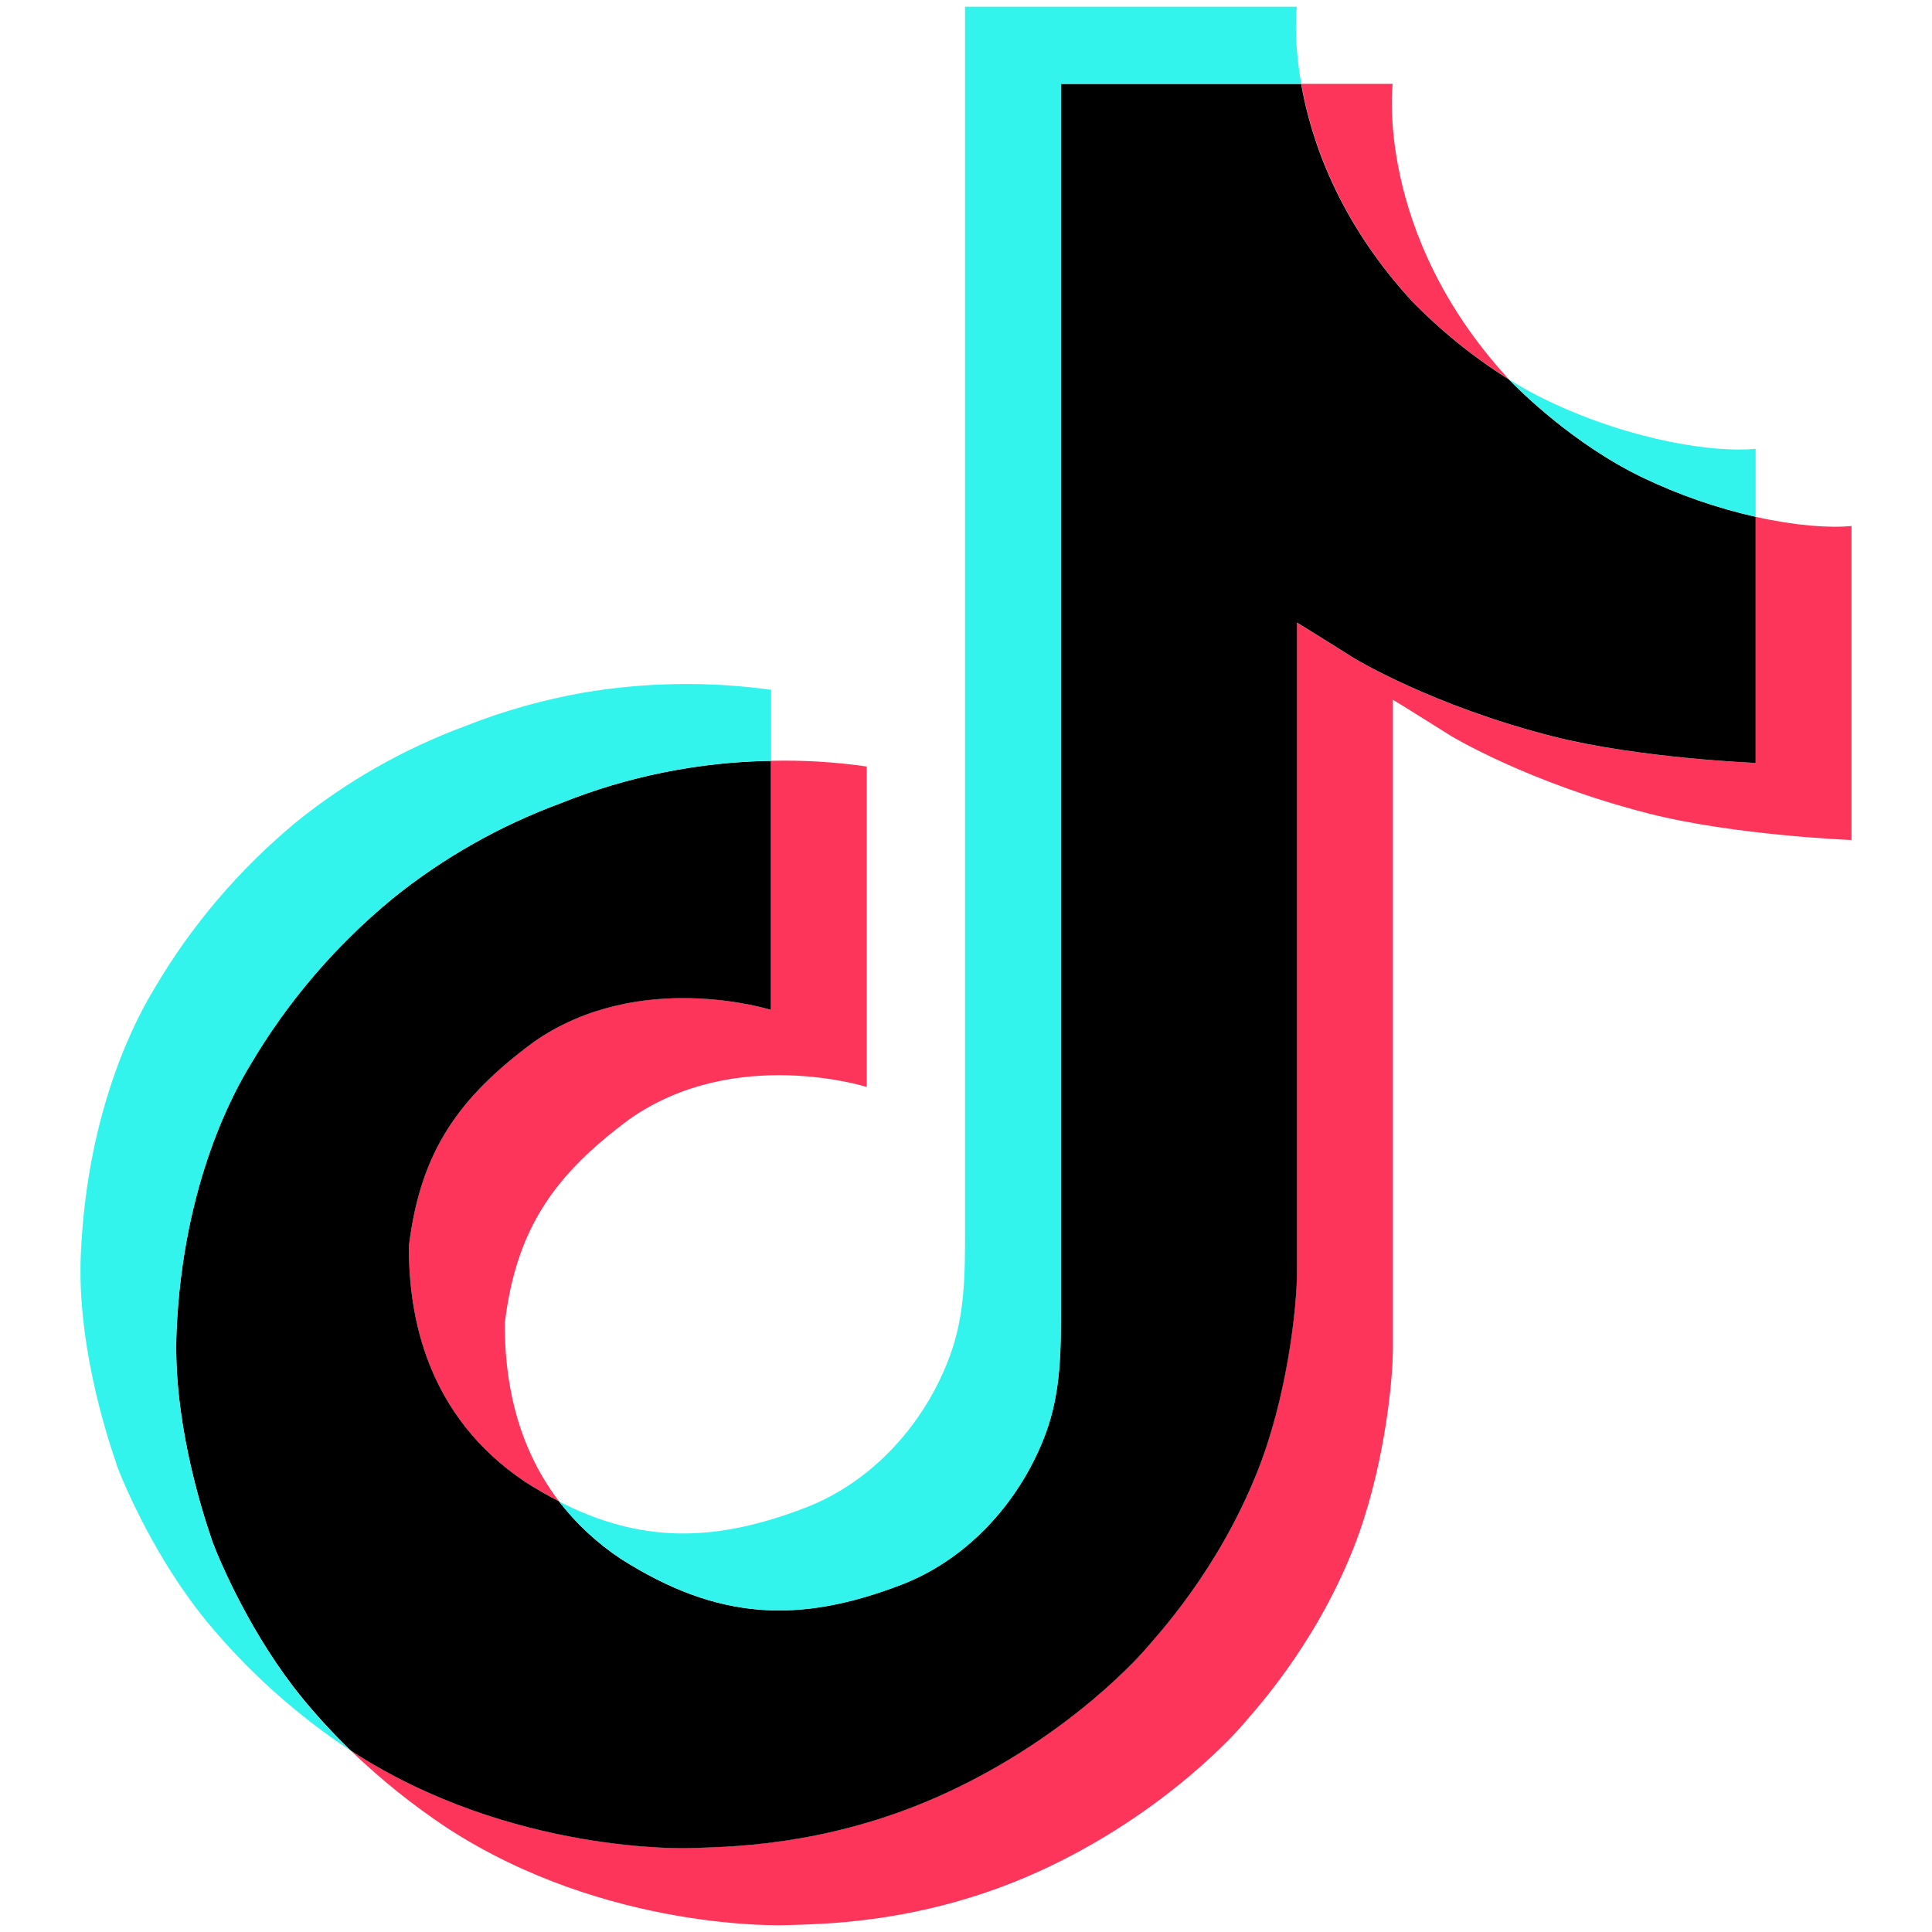
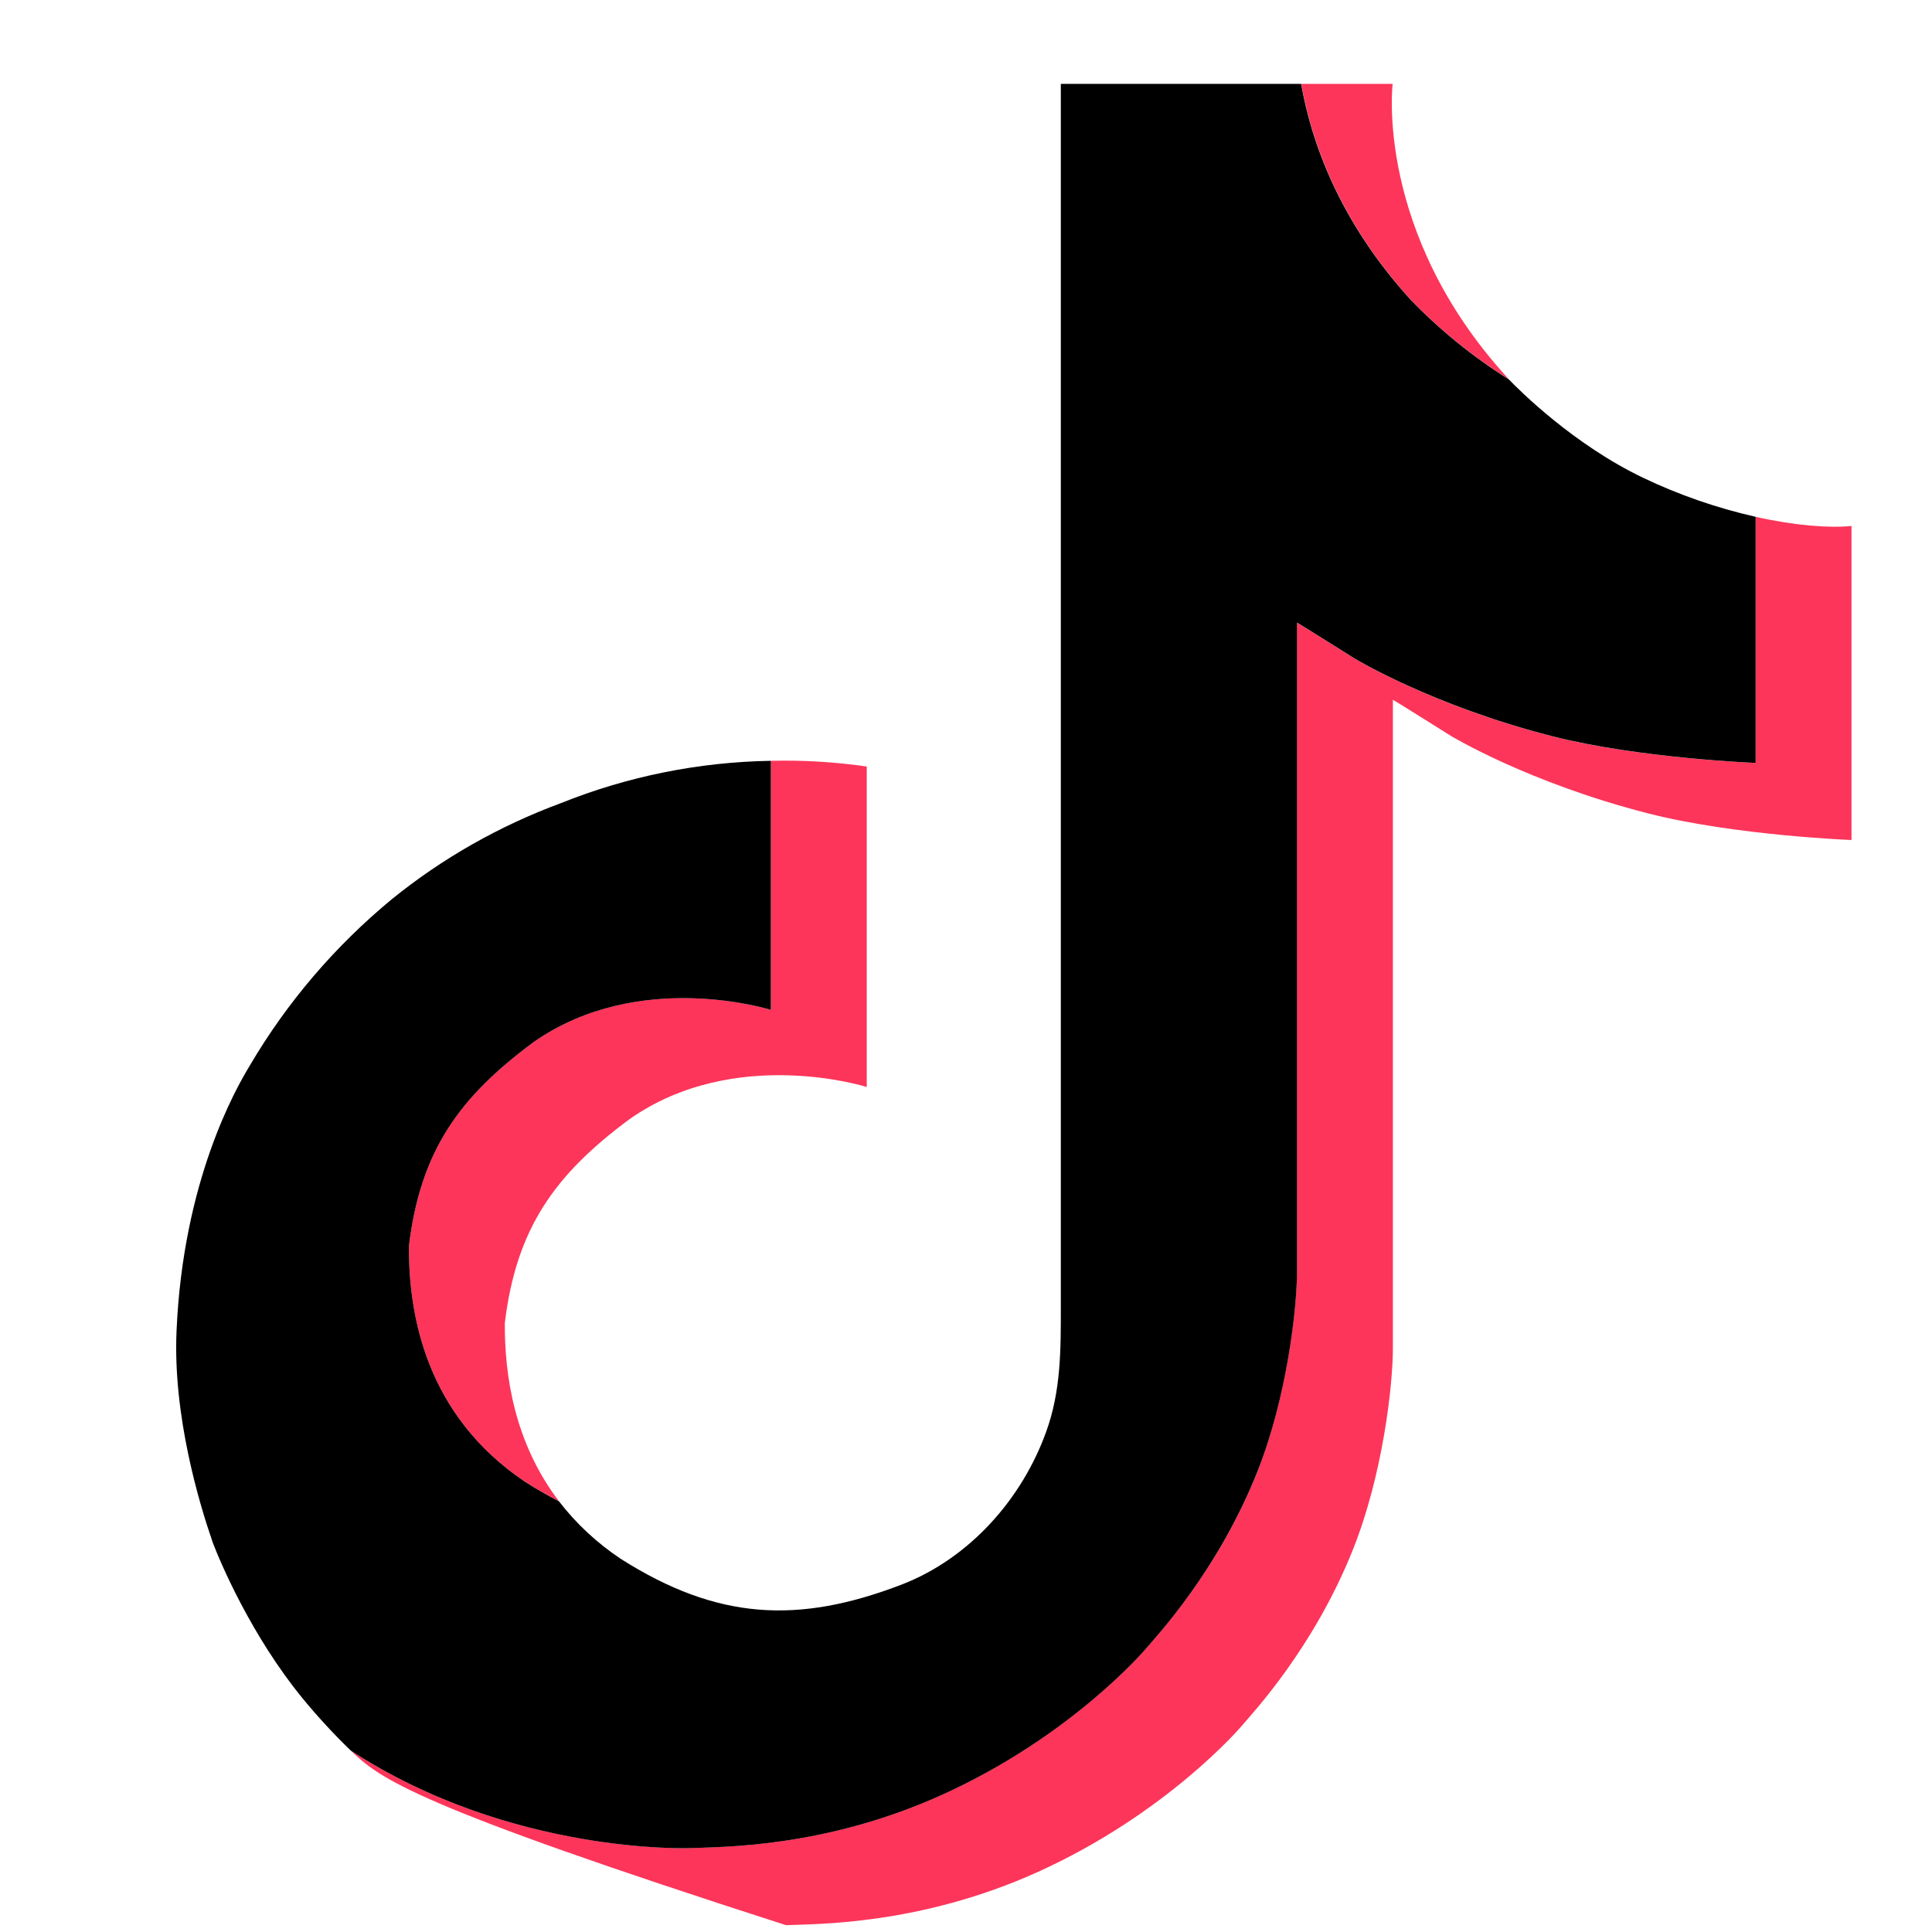
<svg xmlns="http://www.w3.org/2000/svg" width="24" height="24" viewBox="0 0 24 24" fill="none">
-   <path d="M5.08 15.476C5.223 14.29 5.71 13.626 6.626 12.946C7.938 12.024 9.576 12.545 9.576 12.545V9.451C9.975 9.441 10.373 9.465 10.767 9.522V13.503C10.767 13.503 9.129 12.982 7.818 13.904C6.901 14.585 6.414 15.249 6.271 16.435C6.267 17.079 6.388 17.921 6.944 18.649C6.807 18.579 6.666 18.498 6.523 18.408C5.297 17.585 5.074 16.349 5.08 15.476ZM17.532 3.731C16.63 2.742 16.289 1.744 16.165 1.042H17.3C17.3 1.042 17.074 2.881 18.723 4.689L18.746 4.714C18.302 4.434 17.894 4.104 17.532 3.731ZM23 6.534V10.435C23 10.435 21.552 10.379 20.48 10.106C18.983 9.724 18.021 9.14 18.021 9.14C18.021 9.14 17.357 8.722 17.303 8.693V16.75C17.303 17.198 17.18 18.319 16.805 19.253C16.317 20.475 15.562 21.278 15.423 21.442C15.423 21.442 14.505 22.526 12.886 23.257C11.427 23.915 10.146 23.899 9.763 23.915C9.763 23.915 7.548 24.003 5.555 22.708C5.124 22.422 4.722 22.099 4.353 21.742L4.363 21.749C6.357 23.044 8.571 22.957 8.571 22.957C8.955 22.94 10.236 22.957 11.695 22.298C13.312 21.568 14.232 20.483 14.232 20.483C14.369 20.319 15.127 19.517 15.614 18.294C15.987 17.36 16.111 16.239 16.111 15.791V7.735C16.165 7.765 16.829 8.182 16.829 8.182C16.829 8.182 17.791 8.767 19.288 9.148C20.36 9.421 21.808 9.477 21.808 9.477V6.42C22.304 6.531 22.726 6.561 23 6.534Z" fill="#FD355A" />
+   <path d="M5.08 15.476C5.223 14.29 5.71 13.626 6.626 12.946C7.938 12.024 9.576 12.545 9.576 12.545V9.451C9.975 9.441 10.373 9.465 10.767 9.522V13.503C10.767 13.503 9.129 12.982 7.818 13.904C6.901 14.585 6.414 15.249 6.271 16.435C6.267 17.079 6.388 17.921 6.944 18.649C6.807 18.579 6.666 18.498 6.523 18.408C5.297 17.585 5.074 16.349 5.08 15.476ZM17.532 3.731C16.63 2.742 16.289 1.744 16.165 1.042H17.3C17.3 1.042 17.074 2.881 18.723 4.689L18.746 4.714C18.302 4.434 17.894 4.104 17.532 3.731ZM23 6.534V10.435C23 10.435 21.552 10.379 20.48 10.106C18.983 9.724 18.021 9.14 18.021 9.14C18.021 9.14 17.357 8.722 17.303 8.693V16.75C17.303 17.198 17.18 18.319 16.805 19.253C16.317 20.475 15.562 21.278 15.423 21.442C15.423 21.442 14.505 22.526 12.886 23.257C11.427 23.915 10.146 23.899 9.763 23.915C5.124 22.422 4.722 22.099 4.353 21.742L4.363 21.749C6.357 23.044 8.571 22.957 8.571 22.957C8.955 22.94 10.236 22.957 11.695 22.298C13.312 21.568 14.232 20.483 14.232 20.483C14.369 20.319 15.127 19.517 15.614 18.294C15.987 17.36 16.111 16.239 16.111 15.791V7.735C16.165 7.765 16.829 8.182 16.829 8.182C16.829 8.182 17.791 8.767 19.288 9.148C20.36 9.421 21.808 9.477 21.808 9.477V6.42C22.304 6.531 22.726 6.561 23 6.534Z" fill="#FD355A" />
  <path d="M21.809 6.42V9.477C21.809 9.477 20.361 9.42 19.288 9.147C17.792 8.766 16.829 8.181 16.829 8.181C16.829 8.181 16.165 7.764 16.112 7.734V15.792C16.112 16.24 15.989 17.361 15.614 18.295C15.125 19.518 14.371 20.32 14.232 20.484C14.232 20.484 13.314 21.569 11.695 22.299C10.236 22.958 8.955 22.941 8.572 22.958C8.572 22.958 6.357 23.045 4.364 21.75L4.354 21.743C4.143 21.539 3.945 21.324 3.76 21.099C3.124 20.323 2.734 19.406 2.636 19.144C2.636 19.143 2.636 19.142 2.636 19.141C2.479 18.686 2.147 17.594 2.193 16.536C2.273 14.669 2.929 13.524 3.103 13.237C3.563 12.454 4.16 11.754 4.87 11.168C5.496 10.661 6.206 10.258 6.97 9.976C7.796 9.644 8.681 9.466 9.576 9.451V12.545C9.576 12.545 7.938 12.026 6.627 12.946C5.71 13.626 5.224 14.29 5.08 15.476C5.074 16.349 5.298 17.585 6.523 18.408C6.666 18.499 6.806 18.579 6.944 18.65C7.158 18.928 7.418 19.17 7.715 19.367C8.911 20.125 9.914 20.177 11.196 19.686C12.051 19.357 12.695 18.615 12.993 17.794C13.181 17.281 13.178 16.765 13.178 16.231V1.042H16.163C16.286 1.744 16.627 2.742 17.53 3.731C17.892 4.104 18.299 4.434 18.744 4.714C18.875 4.85 19.547 5.521 20.409 5.934C20.854 6.147 21.324 6.31 21.809 6.42Z" fill="black" />
-   <path d="M1.448 18.194V18.196L1.523 18.397C1.514 18.374 1.486 18.303 1.448 18.194Z" fill="#33F3ED" />
-   <path d="M6.97 9.976C6.206 10.258 5.496 10.661 4.87 11.168C4.16 11.755 3.563 12.457 3.103 13.241C2.93 13.527 2.273 14.674 2.193 16.54C2.148 17.598 2.479 18.69 2.637 19.145C2.637 19.146 2.637 19.147 2.637 19.148C2.736 19.408 3.125 20.325 3.761 21.103C3.946 21.328 4.144 21.544 4.354 21.747C3.68 21.3 3.078 20.76 2.57 20.144C1.939 19.375 1.55 18.467 1.449 18.199C1.448 18.197 1.448 18.195 1.449 18.193V18.19C1.29 17.736 0.958 16.643 1.004 15.584C1.084 13.717 1.741 12.572 1.915 12.285C2.374 11.501 2.971 10.799 3.681 10.211C4.307 9.705 5.017 9.302 5.781 9.019C6.258 8.83 6.755 8.69 7.263 8.602C8.028 8.474 8.81 8.463 9.579 8.569V9.451C8.682 9.465 7.797 9.643 6.97 9.976Z" fill="#33F3ED" />
-   <path d="M16.165 1.042H13.181V16.231C13.181 16.765 13.181 17.28 12.996 17.794C12.694 18.615 12.053 19.357 11.199 19.686C9.916 20.179 8.913 20.125 7.717 19.367C7.42 19.171 7.159 18.93 6.944 18.652C7.963 19.173 8.876 19.164 10.006 18.729C10.86 18.4 11.502 17.659 11.802 16.838C11.99 16.325 11.988 15.808 11.988 15.275V0.083H16.109C16.109 0.083 16.062 0.461 16.165 1.042ZM21.809 5.575V6.42C21.325 6.31 20.856 6.147 20.411 5.934C19.549 5.521 18.878 4.85 18.746 4.714C18.899 4.81 19.057 4.897 19.22 4.975C20.268 5.476 21.3 5.626 21.809 5.575Z" fill="#33F3ED" />
</svg>